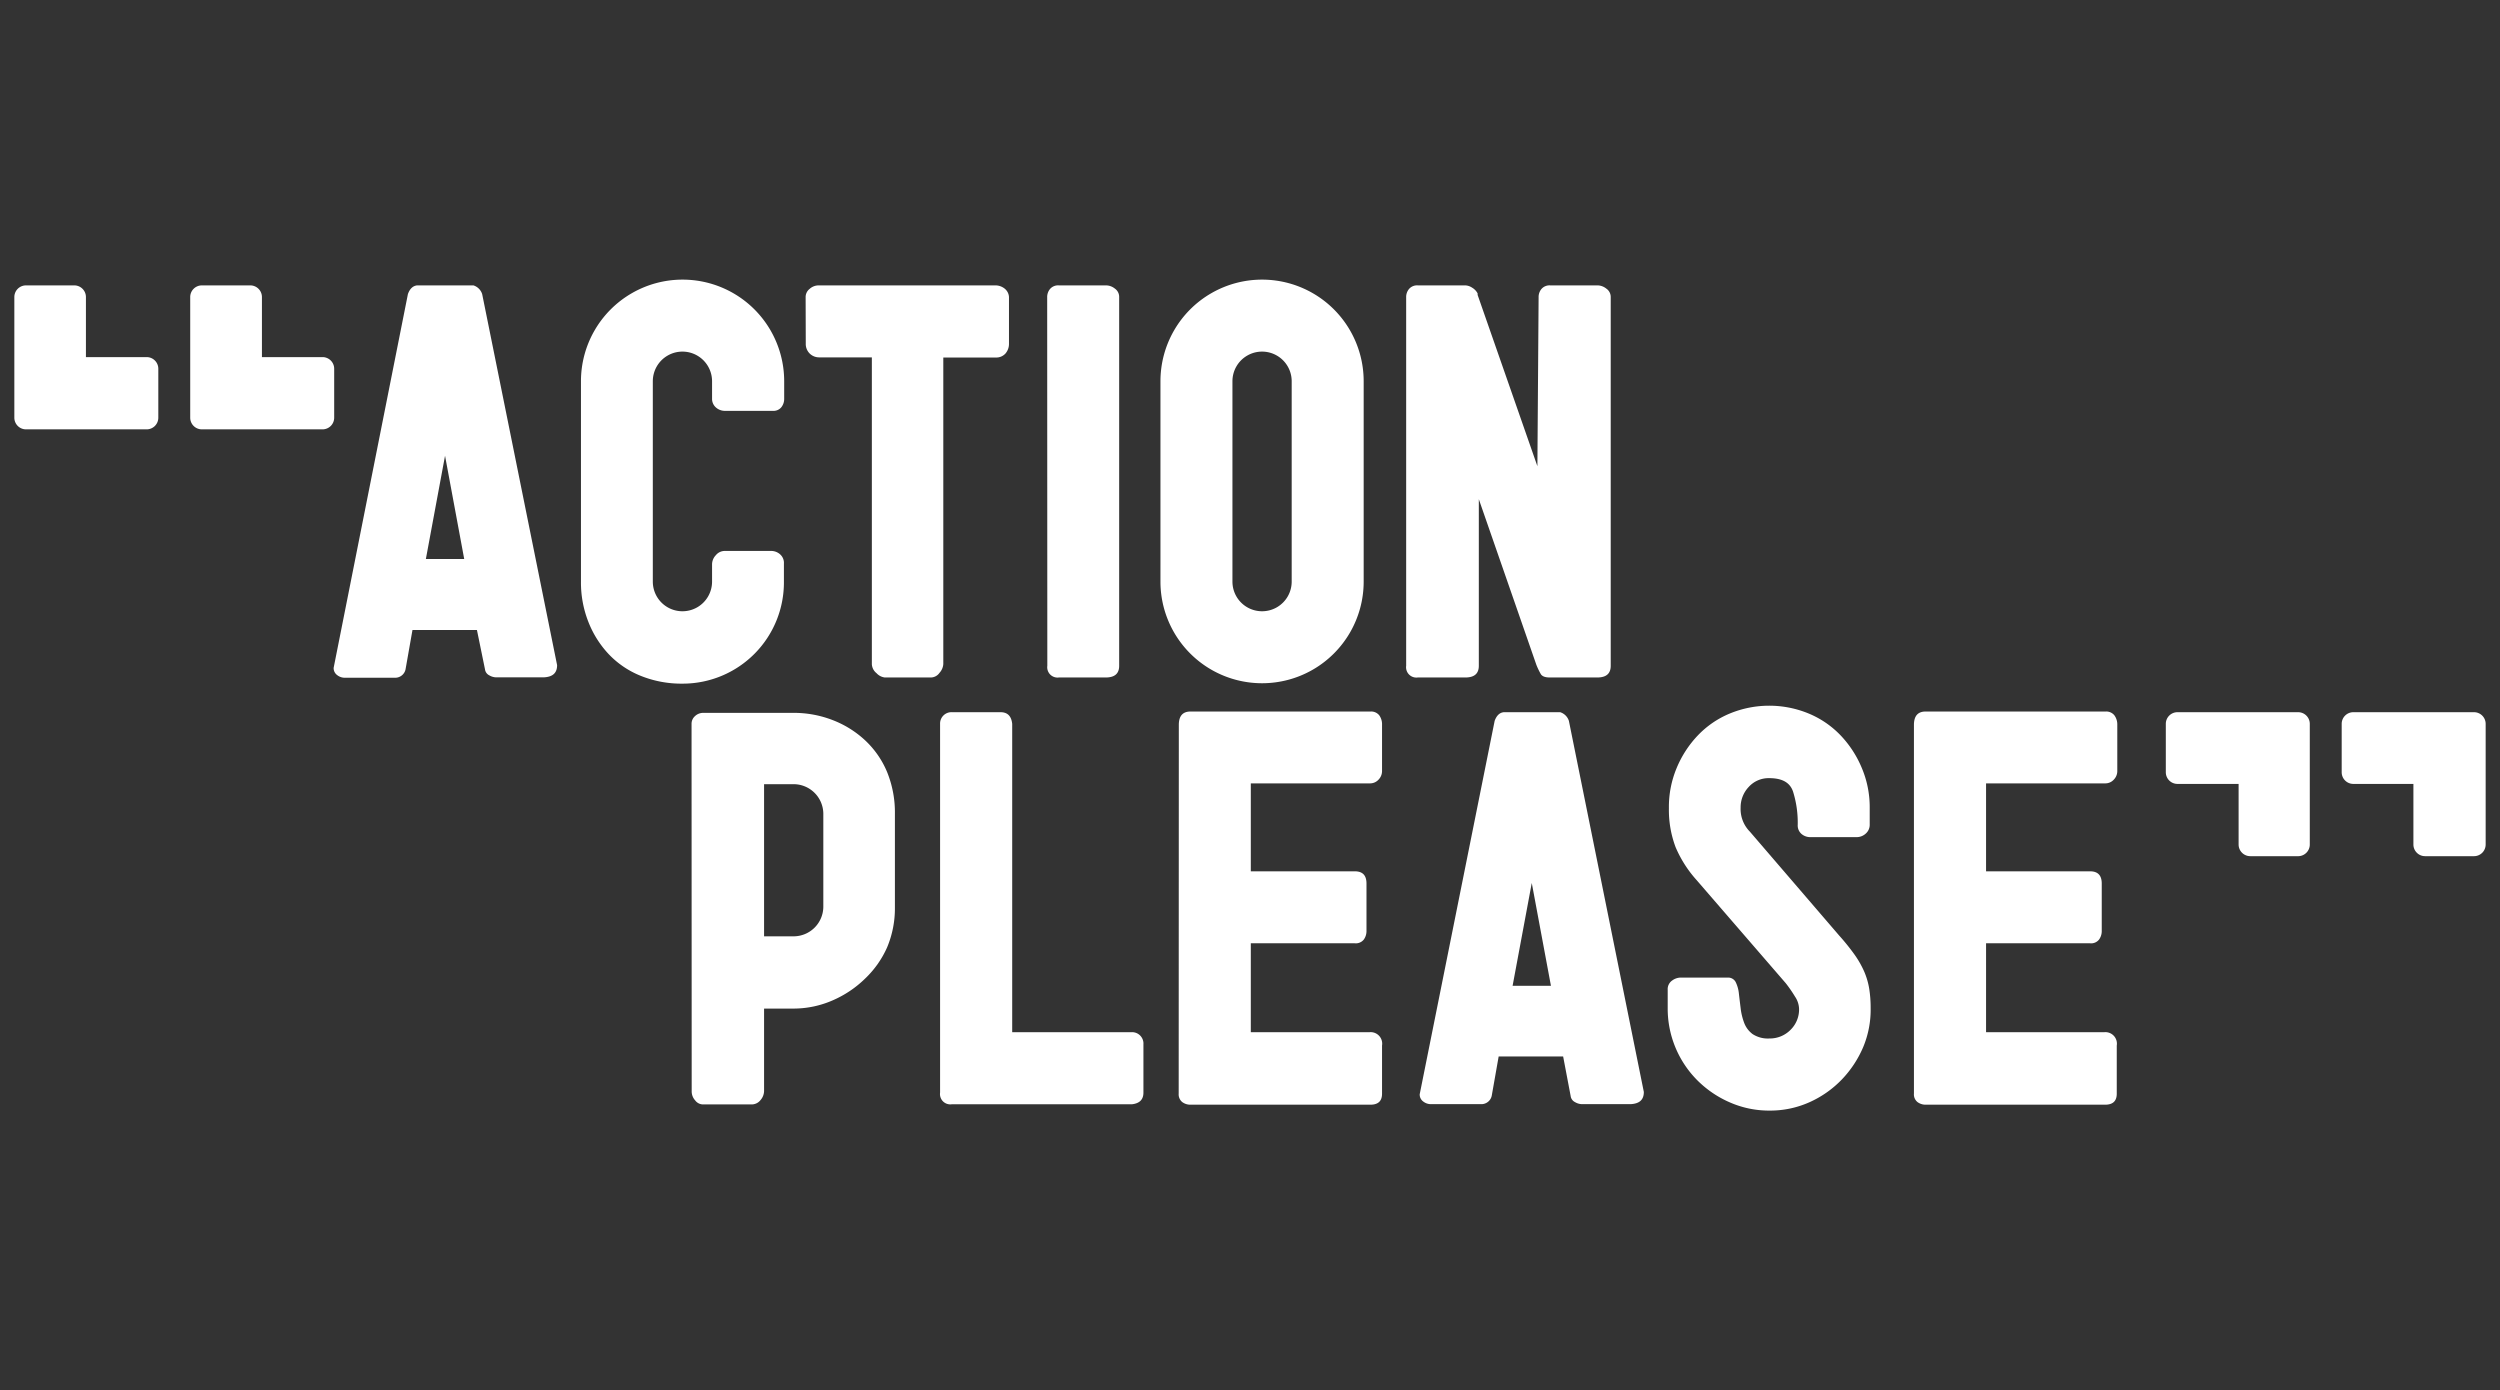
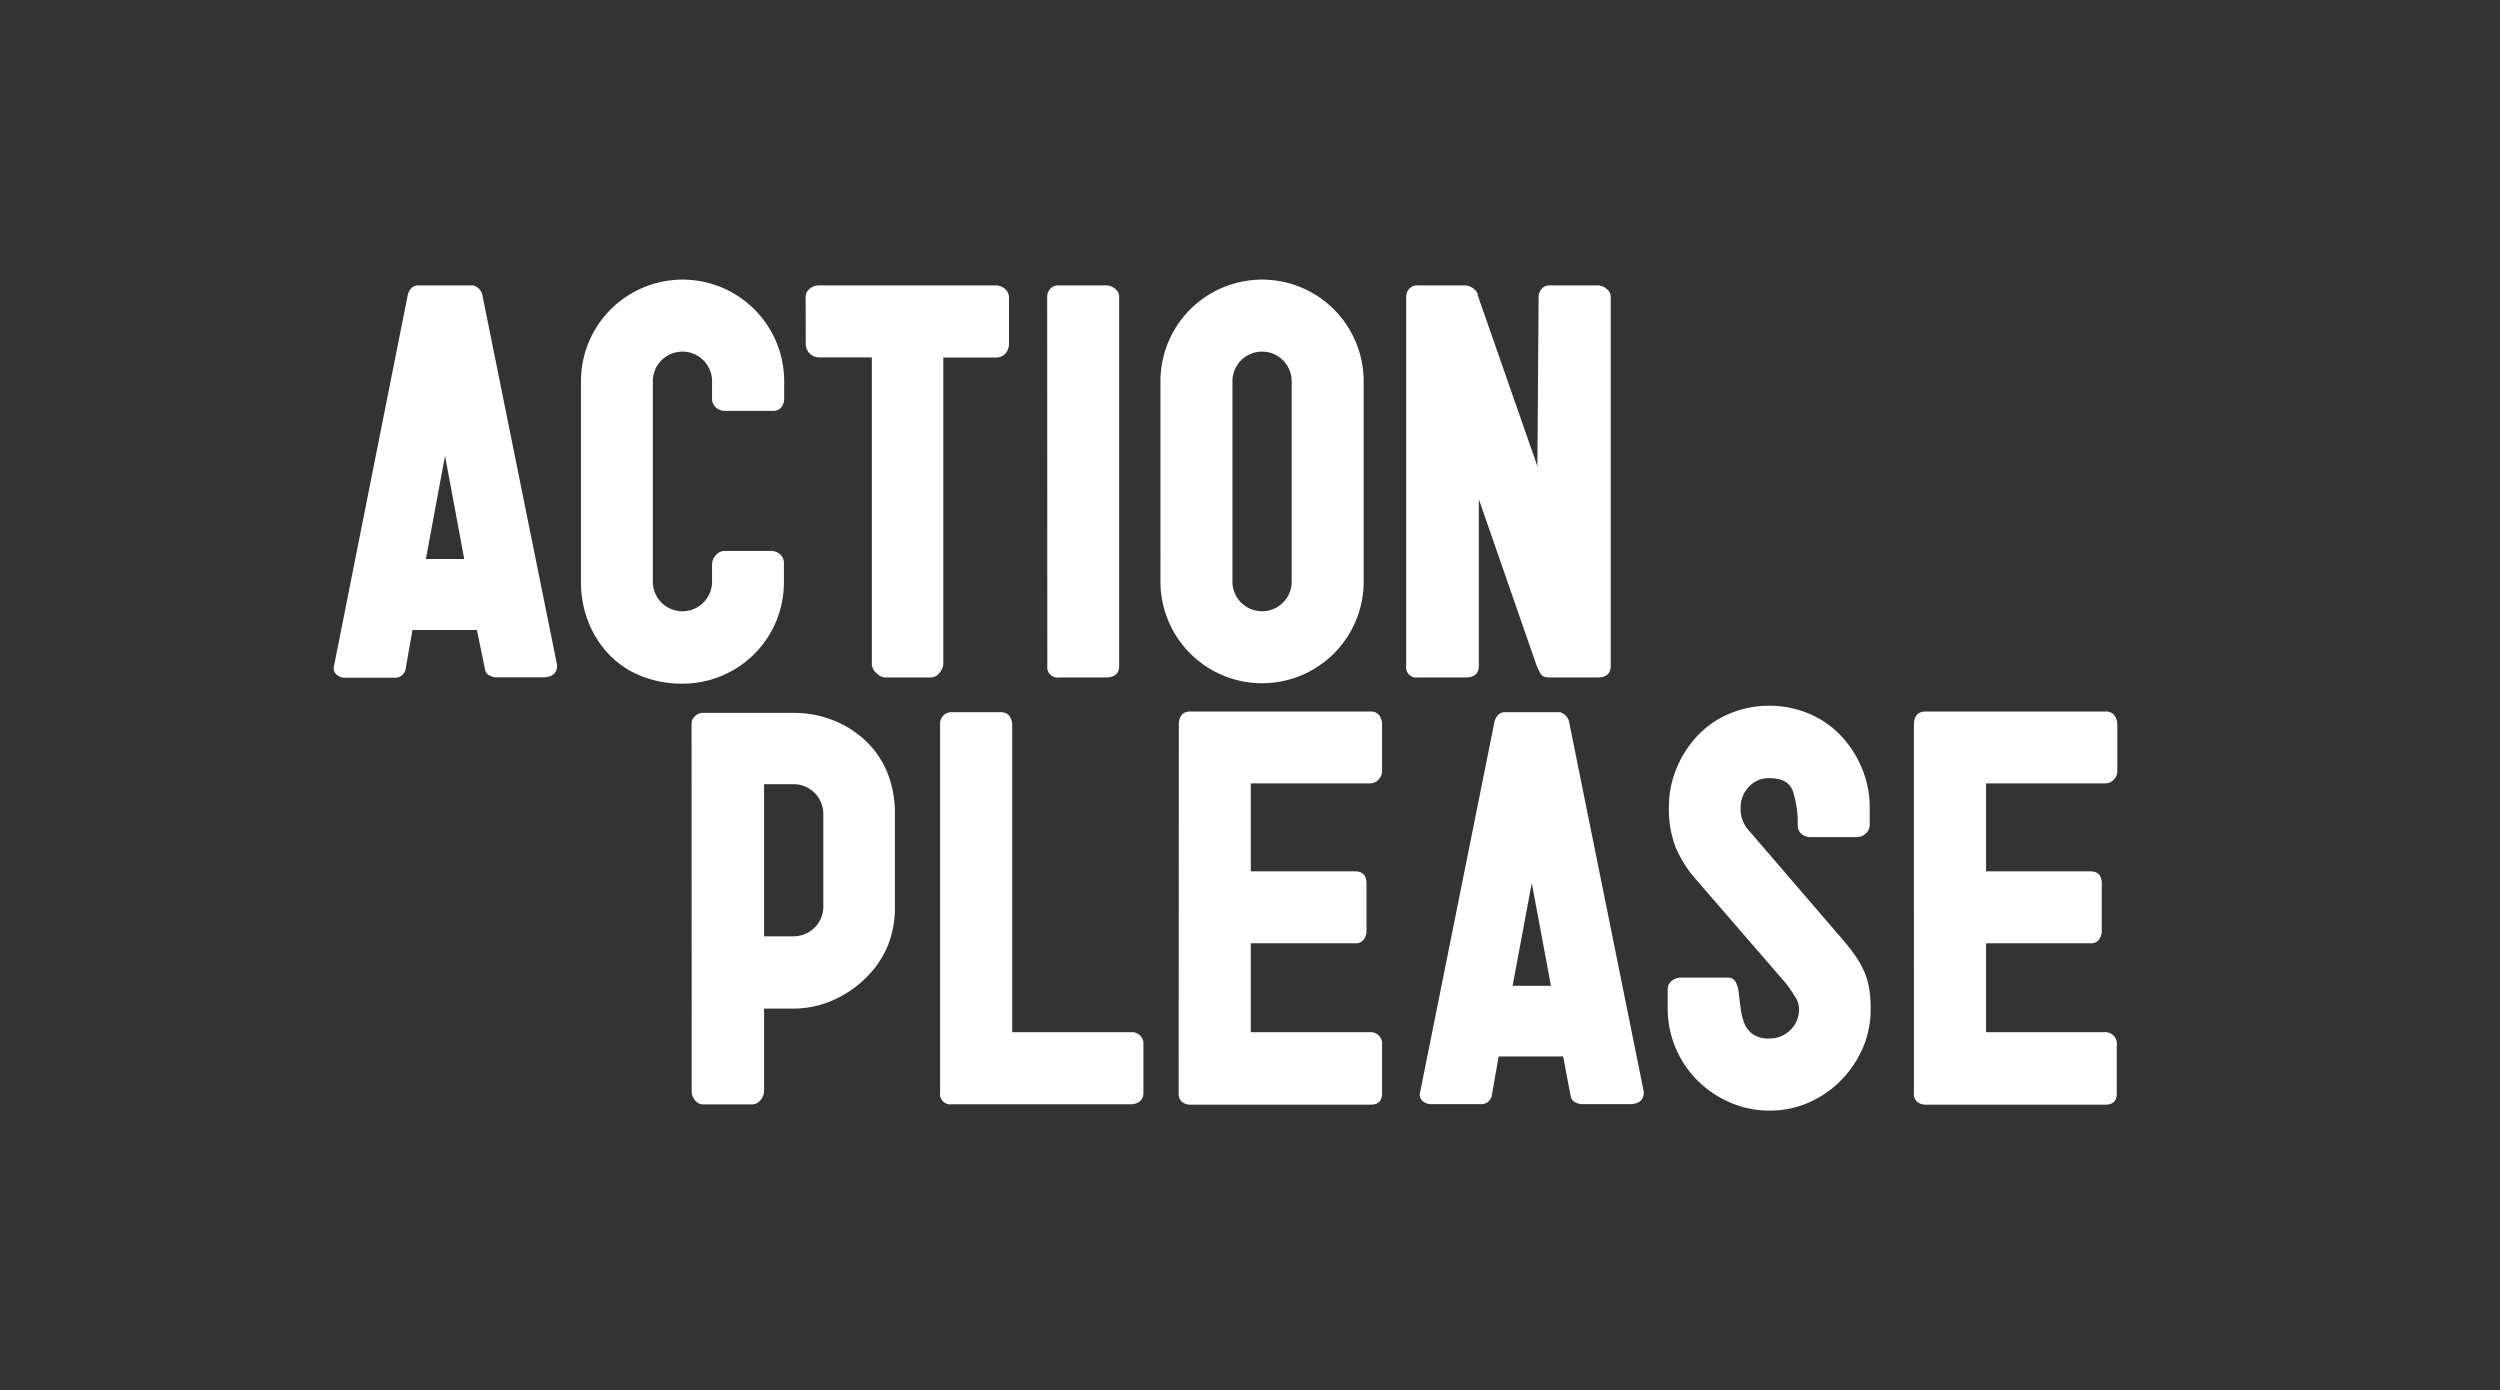
<svg xmlns="http://www.w3.org/2000/svg" id="Vrstva_1" data-name="Vrstva 1" viewBox="0 0 186.5 103.71">
  <rect x="0" y="0" width="186.5" height="103.71" fill="#333333" stroke="none" />
  <defs>
    <style>.cls-1,.cls-2{fill:#fff}.cls-2{fill-rule:evenodd}</style>
  </defs>
  <title>Kreslicí plátno 1action please</title>
  <path class="cls-1" d="M30.43 21.94c.14-.4.38-.62.69-.65h4.2a1 1 0 0 1 .65.65l5.59 27.68c0 .58-.32.88-1 .91H37a1.06 1.06 0 0 1-.5-.15.58.58 0 0 1-.32-.45l-.6-2.93h-4.81l-.52 2.95a.79.79 0 0 1-.74.61h-3.8a.91.91 0 0 1-.56-.2.64.64 0 0 1-.26-.54l5.54-27.88zM33.2 34l-1.43 7.7h2.86zm10.14-5.56a7.58 7.58 0 1 1 15.16 0v1.3a1 1 0 0 1-.22.65.75.75 0 0 1-.61.26h-3.6a1 1 0 0 1-.67-.26.85.85 0 0 1-.28-.65v-1.3a2.21 2.21 0 0 0-4.42 0v14.95a2.21 2.21 0 0 0 4.42 0v-1.3a1 1 0 0 1 .28-.67.86.86 0 0 1 .67-.32h3.46a1 1 0 0 1 .65.24.85.85 0 0 1 .3.71v1.34A7.55 7.55 0 0 1 50.92 51a8.11 8.11 0 0 1-3.14-.59 6.76 6.76 0 0 1-2.38-1.62 7.48 7.48 0 0 1-1.52-2.43 8 8 0 0 1-.54-2.95zm16.76-6.28a.77.77 0 0 1 .3-.61 1 1 0 0 1 .69-.26h13.18a1.1 1.1 0 0 1 .65.22.86.86 0 0 1 .35.65v3.47a1.1 1.1 0 0 1-.26.74.92.92 0 0 1-.74.3h-3.9v22.87a1.06 1.06 0 0 1-.28.65.8.8 0 0 1-.63.35H66a1 1 0 0 1-.61-.32.92.92 0 0 1-.35-.67V26.66H61.1a1 1 0 0 1-.69-.28 1 1 0 0 1-.3-.76zm18.02 0a.92.92 0 0 1 .22-.61.79.79 0 0 1 .65-.26h3.55a1.07 1.07 0 0 1 .63.24.75.75 0 0 1 .32.63v27.51q0 .87-1 .87H79a.77.77 0 0 1-.87-.87zm8.45 6.28a7.58 7.58 0 1 1 15.16 0v14.95a7.58 7.58 0 1 1-15.16 0zm9.79 0a2.21 2.21 0 0 0-4.42 0v14.95a2.21 2.21 0 0 0 4.42 0zm18.42-6.28a.92.92 0 0 1 .22-.61.79.79 0 0 1 .65-.26h3.55a1.07 1.07 0 0 1 .63.24.75.75 0 0 1 .33.63v27.51q0 .87-1 .87h-3.55c-.35 0-.57-.09-.67-.26a5.3 5.3 0 0 1-.33-.69l-4.29-12.35v12.43q0 .87-1 .87h-3.55a.77.77 0 0 1-.87-.87V22.16a.92.92 0 0 1 .22-.61.79.79 0 0 1 .65-.26h3.55a1 1 0 0 1 .5.17 1.07 1.07 0 0 1 .41.43V22l4.46 12.78zM51.59 54a.76.76 0 0 1 .26-.58.88.88 0 0 1 .61-.24h6.71a8 8 0 0 1 2.95.54 7.5 7.5 0 0 1 2.43 1.52 6.82 6.82 0 0 1 1.63 2.36 8 8 0 0 1 .58 3.12v7a7.52 7.52 0 0 1-.58 2.95A7.29 7.29 0 0 1 64.54 73a8 8 0 0 1-2.43 1.63 7.27 7.27 0 0 1-2.95.61H57v6.15a1.06 1.06 0 0 1-.26.67.84.84 0 0 1-.69.33h-3.63a.74.74 0 0 1-.56-.3 1 1 0 0 1-.26-.69zM57 58.5v11.35h2.21a2.22 2.22 0 0 0 2.21-2.21v-6.93a2.22 2.22 0 0 0-2.21-2.21zM70.13 54a.85.85 0 0 1 .91-.87h3.6q.78 0 .87.87v23h8.92a.85.85 0 0 1 .87.91v3.6c0 .52-.29.81-.87.87H71a.77.77 0 0 1-.87-.87zm17.81.08q0-1 .87-1h13.43a.77.77 0 0 1 .65.28 1.14 1.14 0 0 1 .21.71v3.46a.91.91 0 0 1-.26.63.85.85 0 0 1-.65.28h-8.88V65h7.76c.58 0 .87.3.87.91v3.55a1.08 1.08 0 0 1-.2.63.76.76 0 0 1-.67.28h-7.76V77h8.88a.86.86 0 0 1 .91 1v3.59c0 .55-.29.82-.87.82H88.8a1 1 0 0 1-.61-.2.74.74 0 0 1-.26-.63zm23.56-.3q.22-.61.69-.65h4.2a1 1 0 0 1 .65.65l5.59 27.68c0 .58-.32.88-1 .91H118a1.06 1.06 0 0 1-.5-.15.59.59 0 0 1-.33-.46l-.56-2.95h-4.81l-.52 2.95a.79.79 0 0 1-.74.61h-3.81a.93.93 0 0 1-.56-.2.64.64 0 0 1-.26-.54l5.59-27.85zm2.77 12.09l-1.43 7.67h2.86zm12.31-.2A8.82 8.82 0 0 1 125 63.2a7.86 7.86 0 0 1-.5-2.91 7.53 7.53 0 0 1 .58-3 7.9 7.9 0 0 1 1.58-2.43 7 7 0 0 1 2.38-1.63 7.71 7.71 0 0 1 5.89 0 7 7 0 0 1 2.38 1.63 7.92 7.92 0 0 1 1.58 2.43 7.49 7.49 0 0 1 .59 2.95v1.26a.87.87 0 0 1-.3.69 1 1 0 0 1-.65.26h-3.51a1 1 0 0 1-.63-.24.83.83 0 0 1-.28-.67 7.77 7.77 0 0 0-.35-2.49c-.23-.68-.82-1-1.78-1a2 2 0 0 0-1.52.65 2.21 2.21 0 0 0-.61 1.56 2.4 2.4 0 0 0 .69 1.78l6.67 7.76a16.42 16.42 0 0 1 1.15 1.43 7.17 7.17 0 0 1 .71 1.25 5.46 5.46 0 0 1 .37 1.26 9 9 0 0 1 .11 1.47 7.22 7.22 0 0 1-.55 2.89 8 8 0 0 1-1.6 2.43 7.71 7.71 0 0 1-2.4 1.69 7.17 7.17 0 0 1-3 .63 7.27 7.27 0 0 1-2.95-.61 7.82 7.82 0 0 1-2.43-1.65 7.58 7.58 0 0 1-2.21-5.37v-1.38a.78.78 0 0 1 .33-.69 1.09 1.09 0 0 1 .58-.22h3.55a.63.63 0 0 1 .61.33 2.51 2.51 0 0 1 .24.85q.06.52.13 1.09a4.58 4.58 0 0 0 .26 1.09 1.86 1.86 0 0 0 .63.85 2.07 2.07 0 0 0 1.26.33 2.16 2.16 0 0 0 1.56-.63 2.12 2.12 0 0 0 .65-1.58 1.71 1.71 0 0 0-.3-.91 10.14 10.14 0 0 0-.69-1zm16.2-11.59q0-1 .87-1h13.43a.77.77 0 0 1 .65.28 1.14 1.14 0 0 1 .22.71v3.46a.91.91 0 0 1-.26.63.85.85 0 0 1-.65.28h-8.88V65h7.76q.87 0 .87.91v3.55a1.07 1.07 0 0 1-.2.63.75.75 0 0 1-.67.28h-7.76V77H157a.86.86 0 0 1 .91 1v3.59c0 .55-.29.82-.87.82h-13.39a1 1 0 0 1-.61-.2.73.73 0 0 1-.26-.63z" />
-   <path class="cls-2" d="M185.43 63v-9a.87.87 0 0 0-.87-.87h-9a.87.87 0 0 0-.87.87v3.61a.87.87 0 0 0 .87.87h4.48V63a.87.87 0 0 0 .87.87h3.61a.87.87 0 0 0 .91-.87zm-13.12 0v-9a.87.87 0 0 0-.87-.87h-9a.87.87 0 0 0-.87.87v3.61a.87.87 0 0 0 .87.87H167V63a.87.87 0 0 0 .87.87h3.61a.87.87 0 0 0 .83-.87zM1.07 22.16v9a.87.87 0 0 0 .87.87h9a.87.87 0 0 0 .87-.87v-3.65a.87.87 0 0 0-.87-.87H6.41v-4.48a.87.87 0 0 0-.87-.87H1.93a.87.87 0 0 0-.86.87zm13.12 0v9a.87.87 0 0 0 .87.87h9a.87.87 0 0 0 .87-.87v-3.65a.87.87 0 0 0-.87-.87h-4.52v-4.48a.87.87 0 0 0-.87-.87h-3.62a.87.87 0 0 0-.86.87z" />
</svg>